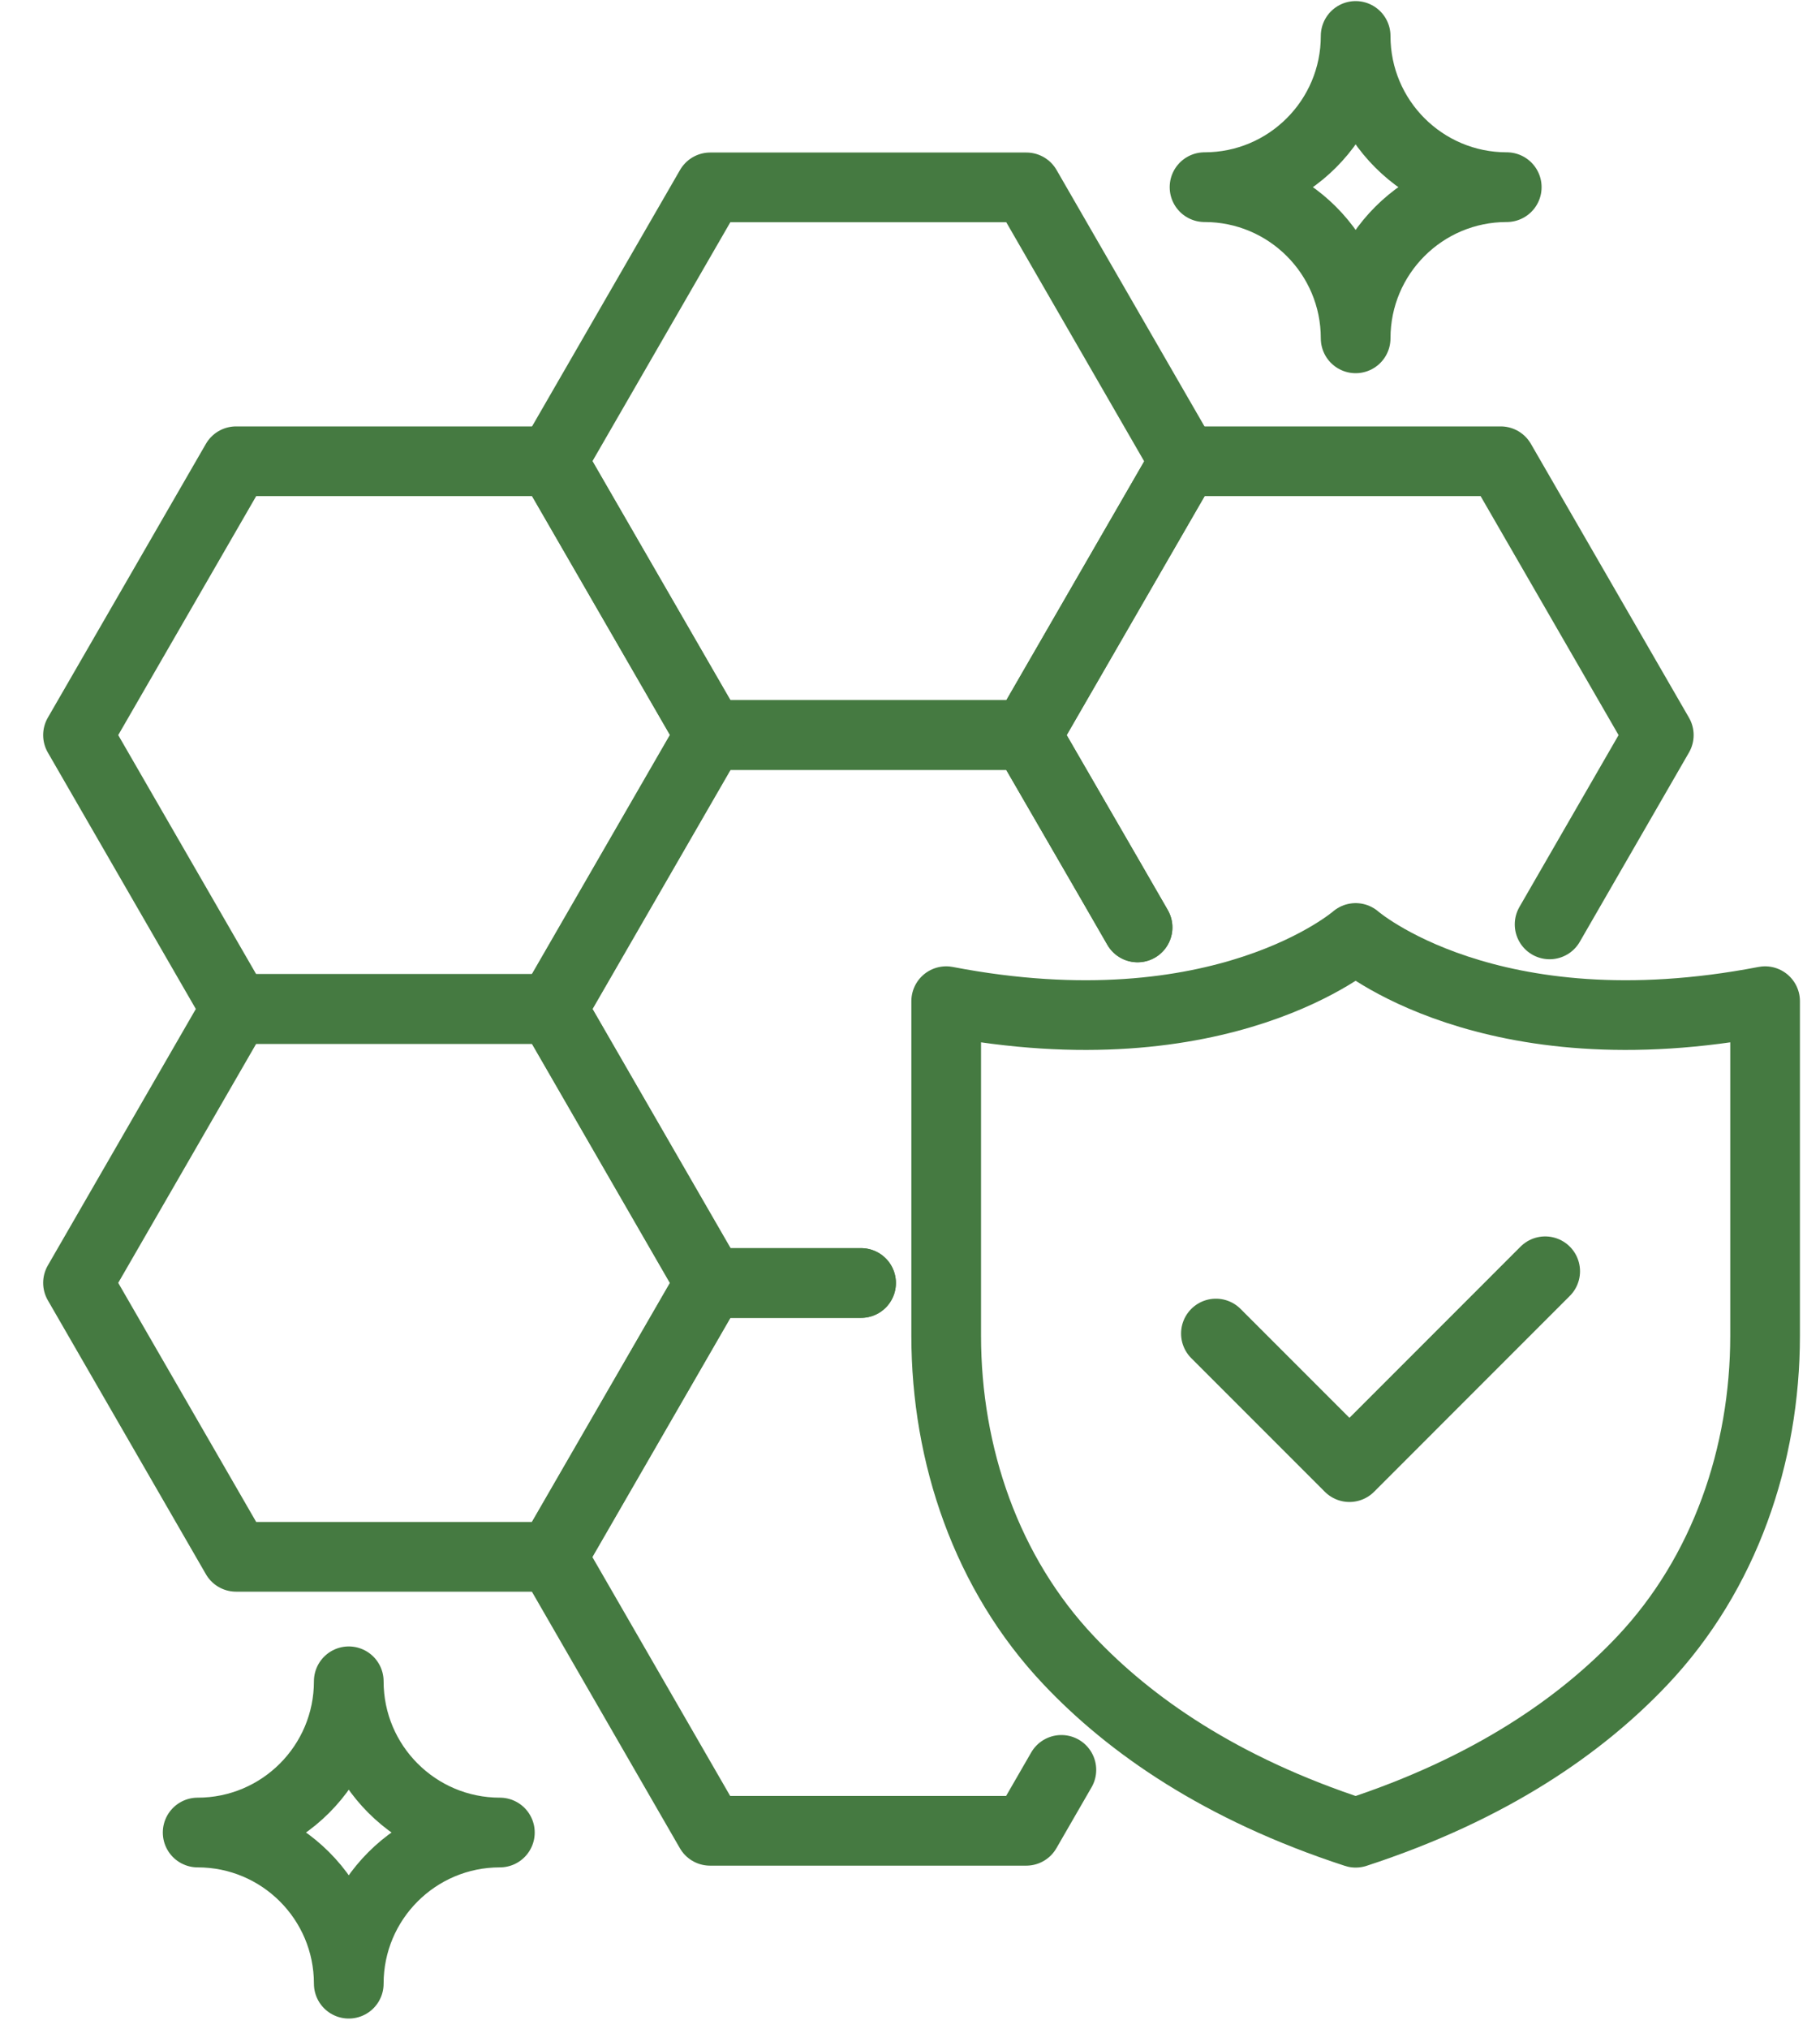
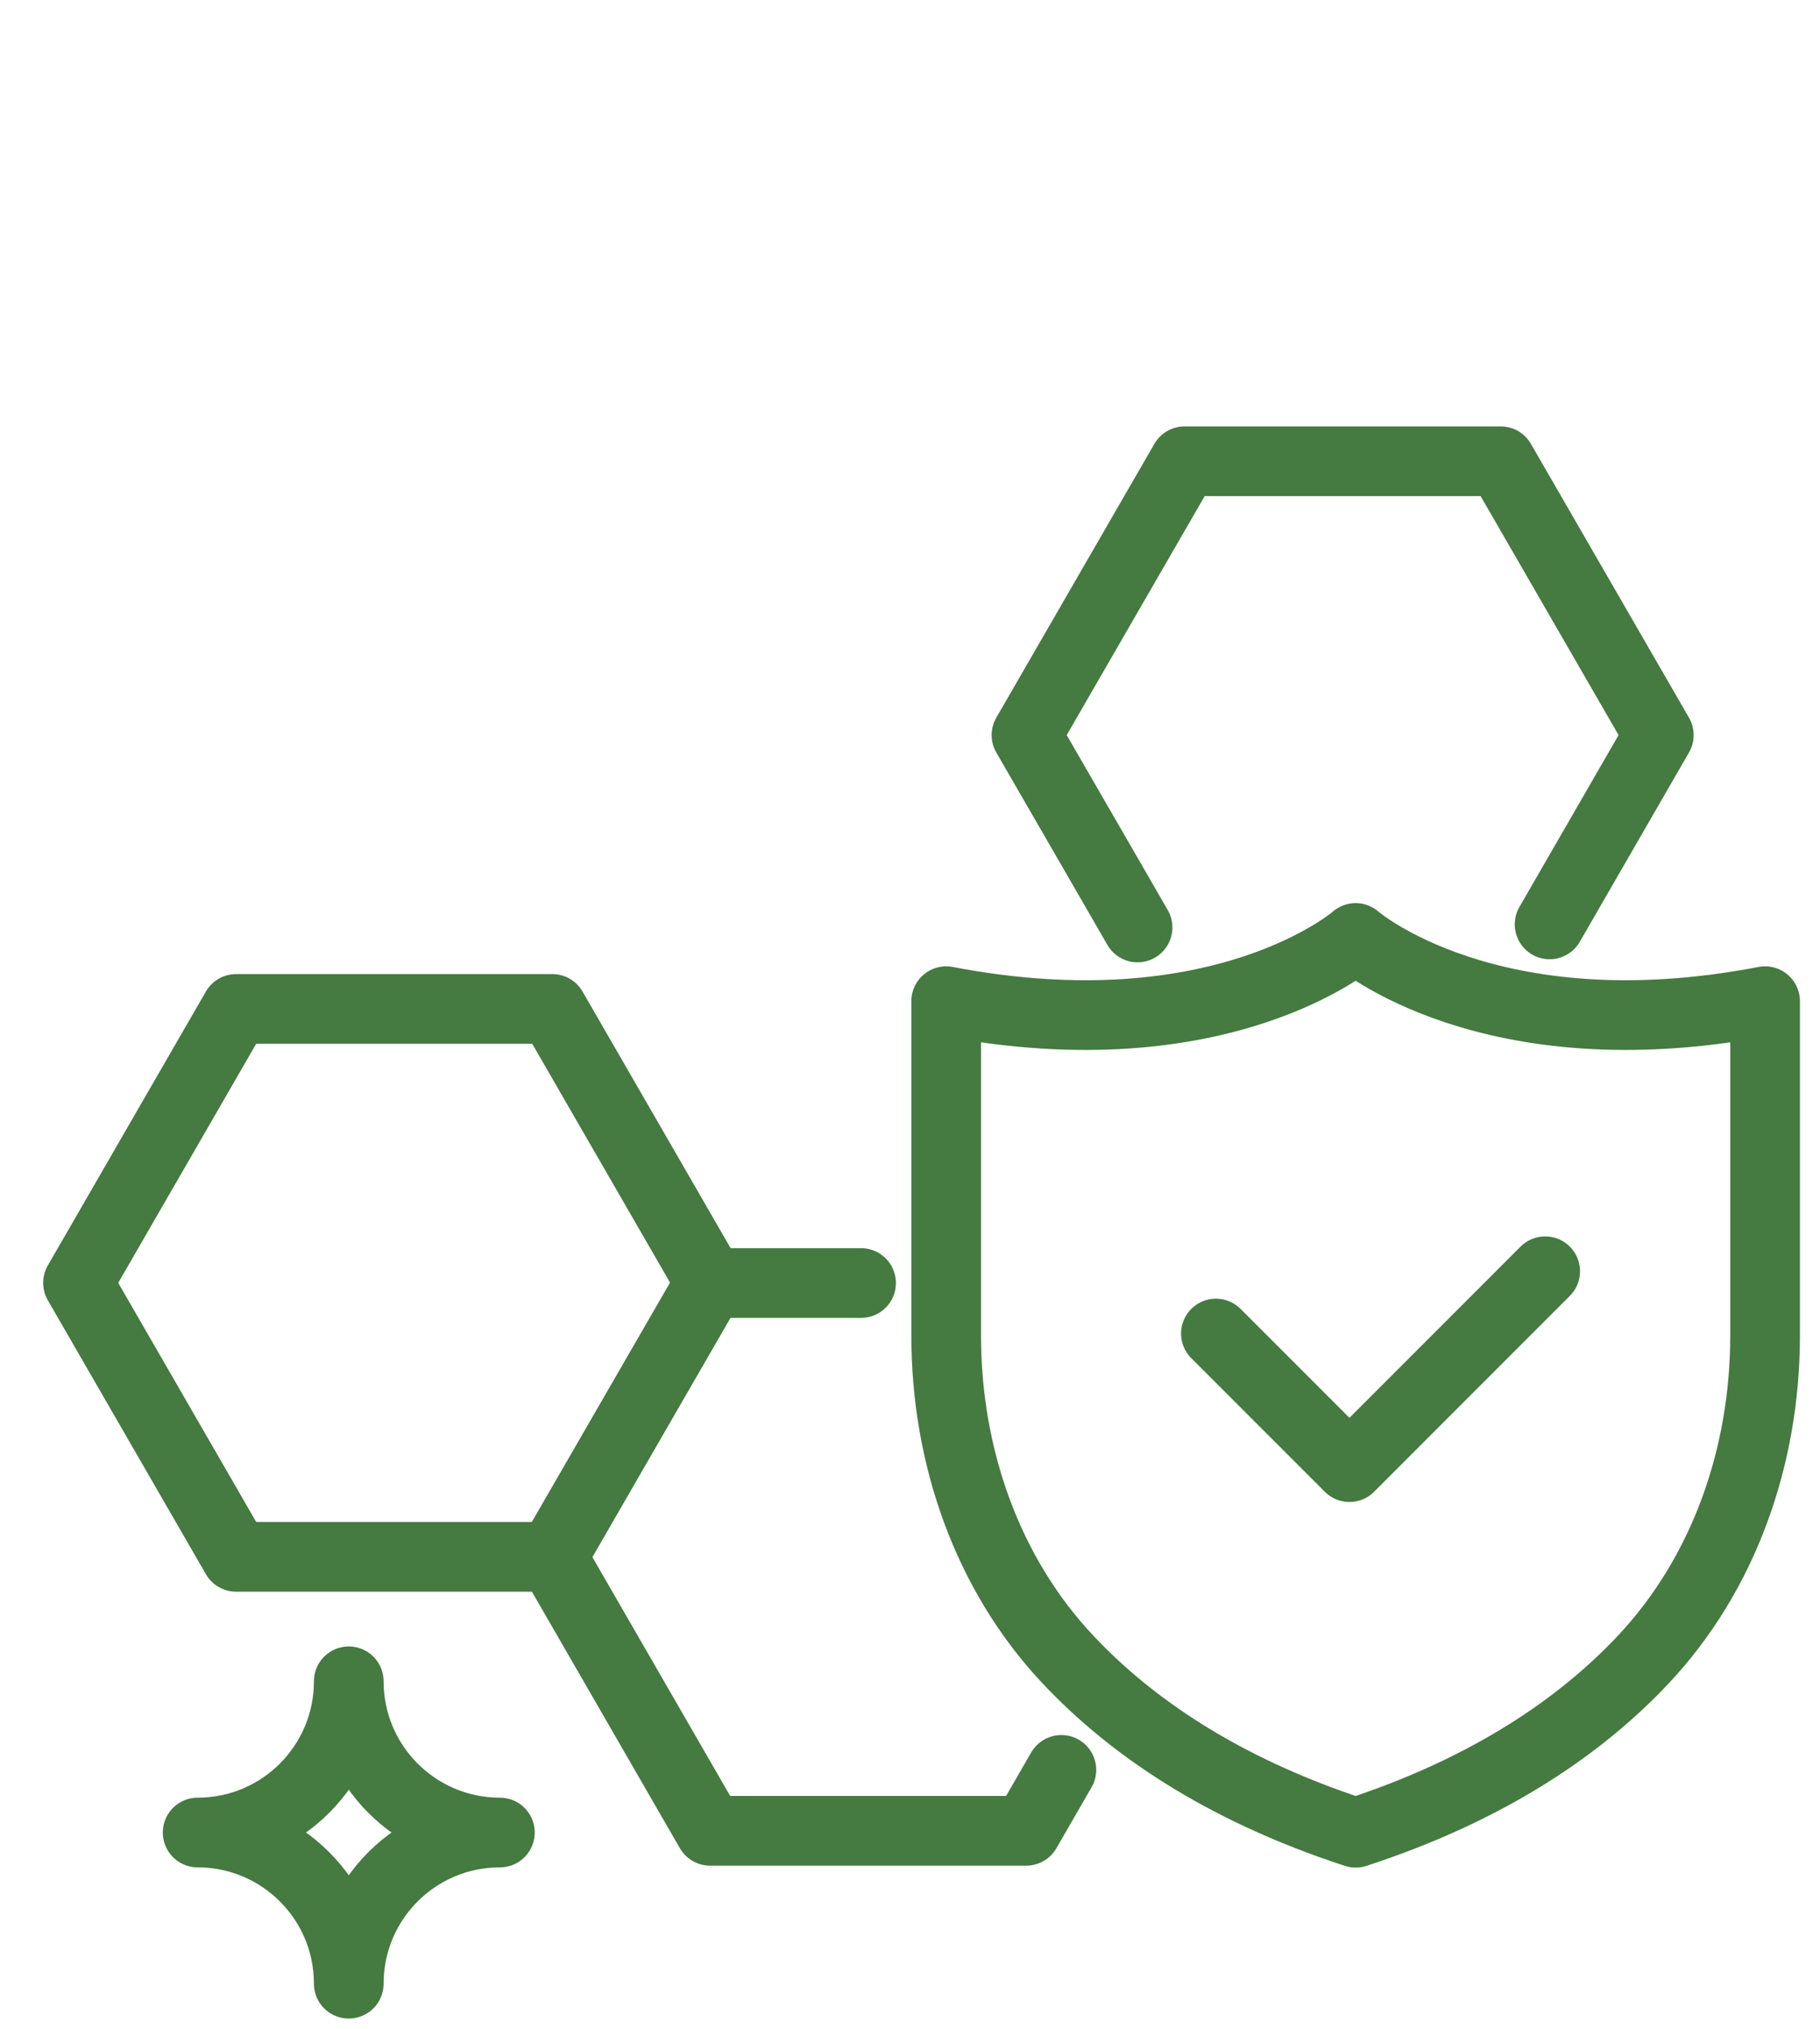
<svg xmlns="http://www.w3.org/2000/svg" width="35" height="39" viewBox="0 0 35 39" fill="none">
  <path d="M20.411 34.023L19.735 35.194H13.655L10.615 29.926L13.655 24.664H13.662H16.559" stroke="#457A41" stroke-width="1.34" stroke-linecap="round" stroke-linejoin="round" />
-   <path d="M16.559 24.663H13.662H13.655L10.615 19.395L13.655 14.129H13.662H19.735L21.332 16.884L21.876 17.827" stroke="#457A41" stroke-width="1.34" stroke-linecap="round" stroke-linejoin="round" />
-   <path d="M19.738 3.602H13.658L10.618 8.868L13.658 14.132H19.738L22.777 8.868L19.738 3.602Z" stroke="#457A41" stroke-width="1.34" stroke-linecap="round" stroke-linejoin="round" />
  <path d="M21.876 17.829L21.332 16.886L19.74 14.131L22.78 8.867H28.86L31.9 14.131L29.8 17.77" stroke="#457A41" stroke-width="1.34" stroke-linecap="round" stroke-linejoin="round" />
  <path d="M10.622 19.395H4.54L1.5 24.661L4.54 29.927H10.622L13.662 24.661L10.622 19.395Z" stroke="#457A41" stroke-width="1.34" stroke-linecap="round" stroke-linejoin="round" />
-   <path d="M10.622 8.867H4.54L1.5 14.131L4.54 19.397H10.622L13.662 14.131L10.622 8.867Z" stroke="#457A41" stroke-width="1.34" stroke-linecap="round" stroke-linejoin="round" />
  <path d="M26.07 35.231C23.469 34.383 21.723 33.157 20.554 31.919C18.974 30.25 18.196 27.976 18.196 25.677V19.246C23.508 20.268 26.07 18.031 26.07 18.031C26.07 18.031 28.632 20.268 33.944 19.246V25.677C33.944 27.976 33.165 30.248 31.586 31.919C30.417 33.157 28.671 34.383 26.07 35.231Z" stroke="#457A41" stroke-width="1.34" stroke-linecap="round" stroke-linejoin="round" />
  <path d="M23.383 25.635L25.951 28.203L29.715 24.438" stroke="#457A41" stroke-width="1.34" stroke-linecap="round" stroke-linejoin="round" />
-   <path d="M26.07 6.504C26.07 4.898 24.769 3.598 23.164 3.598C24.769 3.598 26.07 2.297 26.07 0.691C26.07 2.297 27.37 3.598 28.976 3.598C27.37 3.598 26.07 4.898 26.07 6.504Z" stroke="#457A41" stroke-width="1.34" stroke-linecap="round" stroke-linejoin="round" />
  <path d="M6.707 38.133C6.707 36.527 5.406 35.227 3.801 35.227C5.406 35.227 6.707 33.926 6.707 32.32C6.707 33.926 8.008 35.227 9.613 35.227C8.008 35.227 6.707 36.527 6.707 38.133Z" stroke="#457A41" stroke-width="1.34" stroke-linecap="round" stroke-linejoin="round" />
</svg>